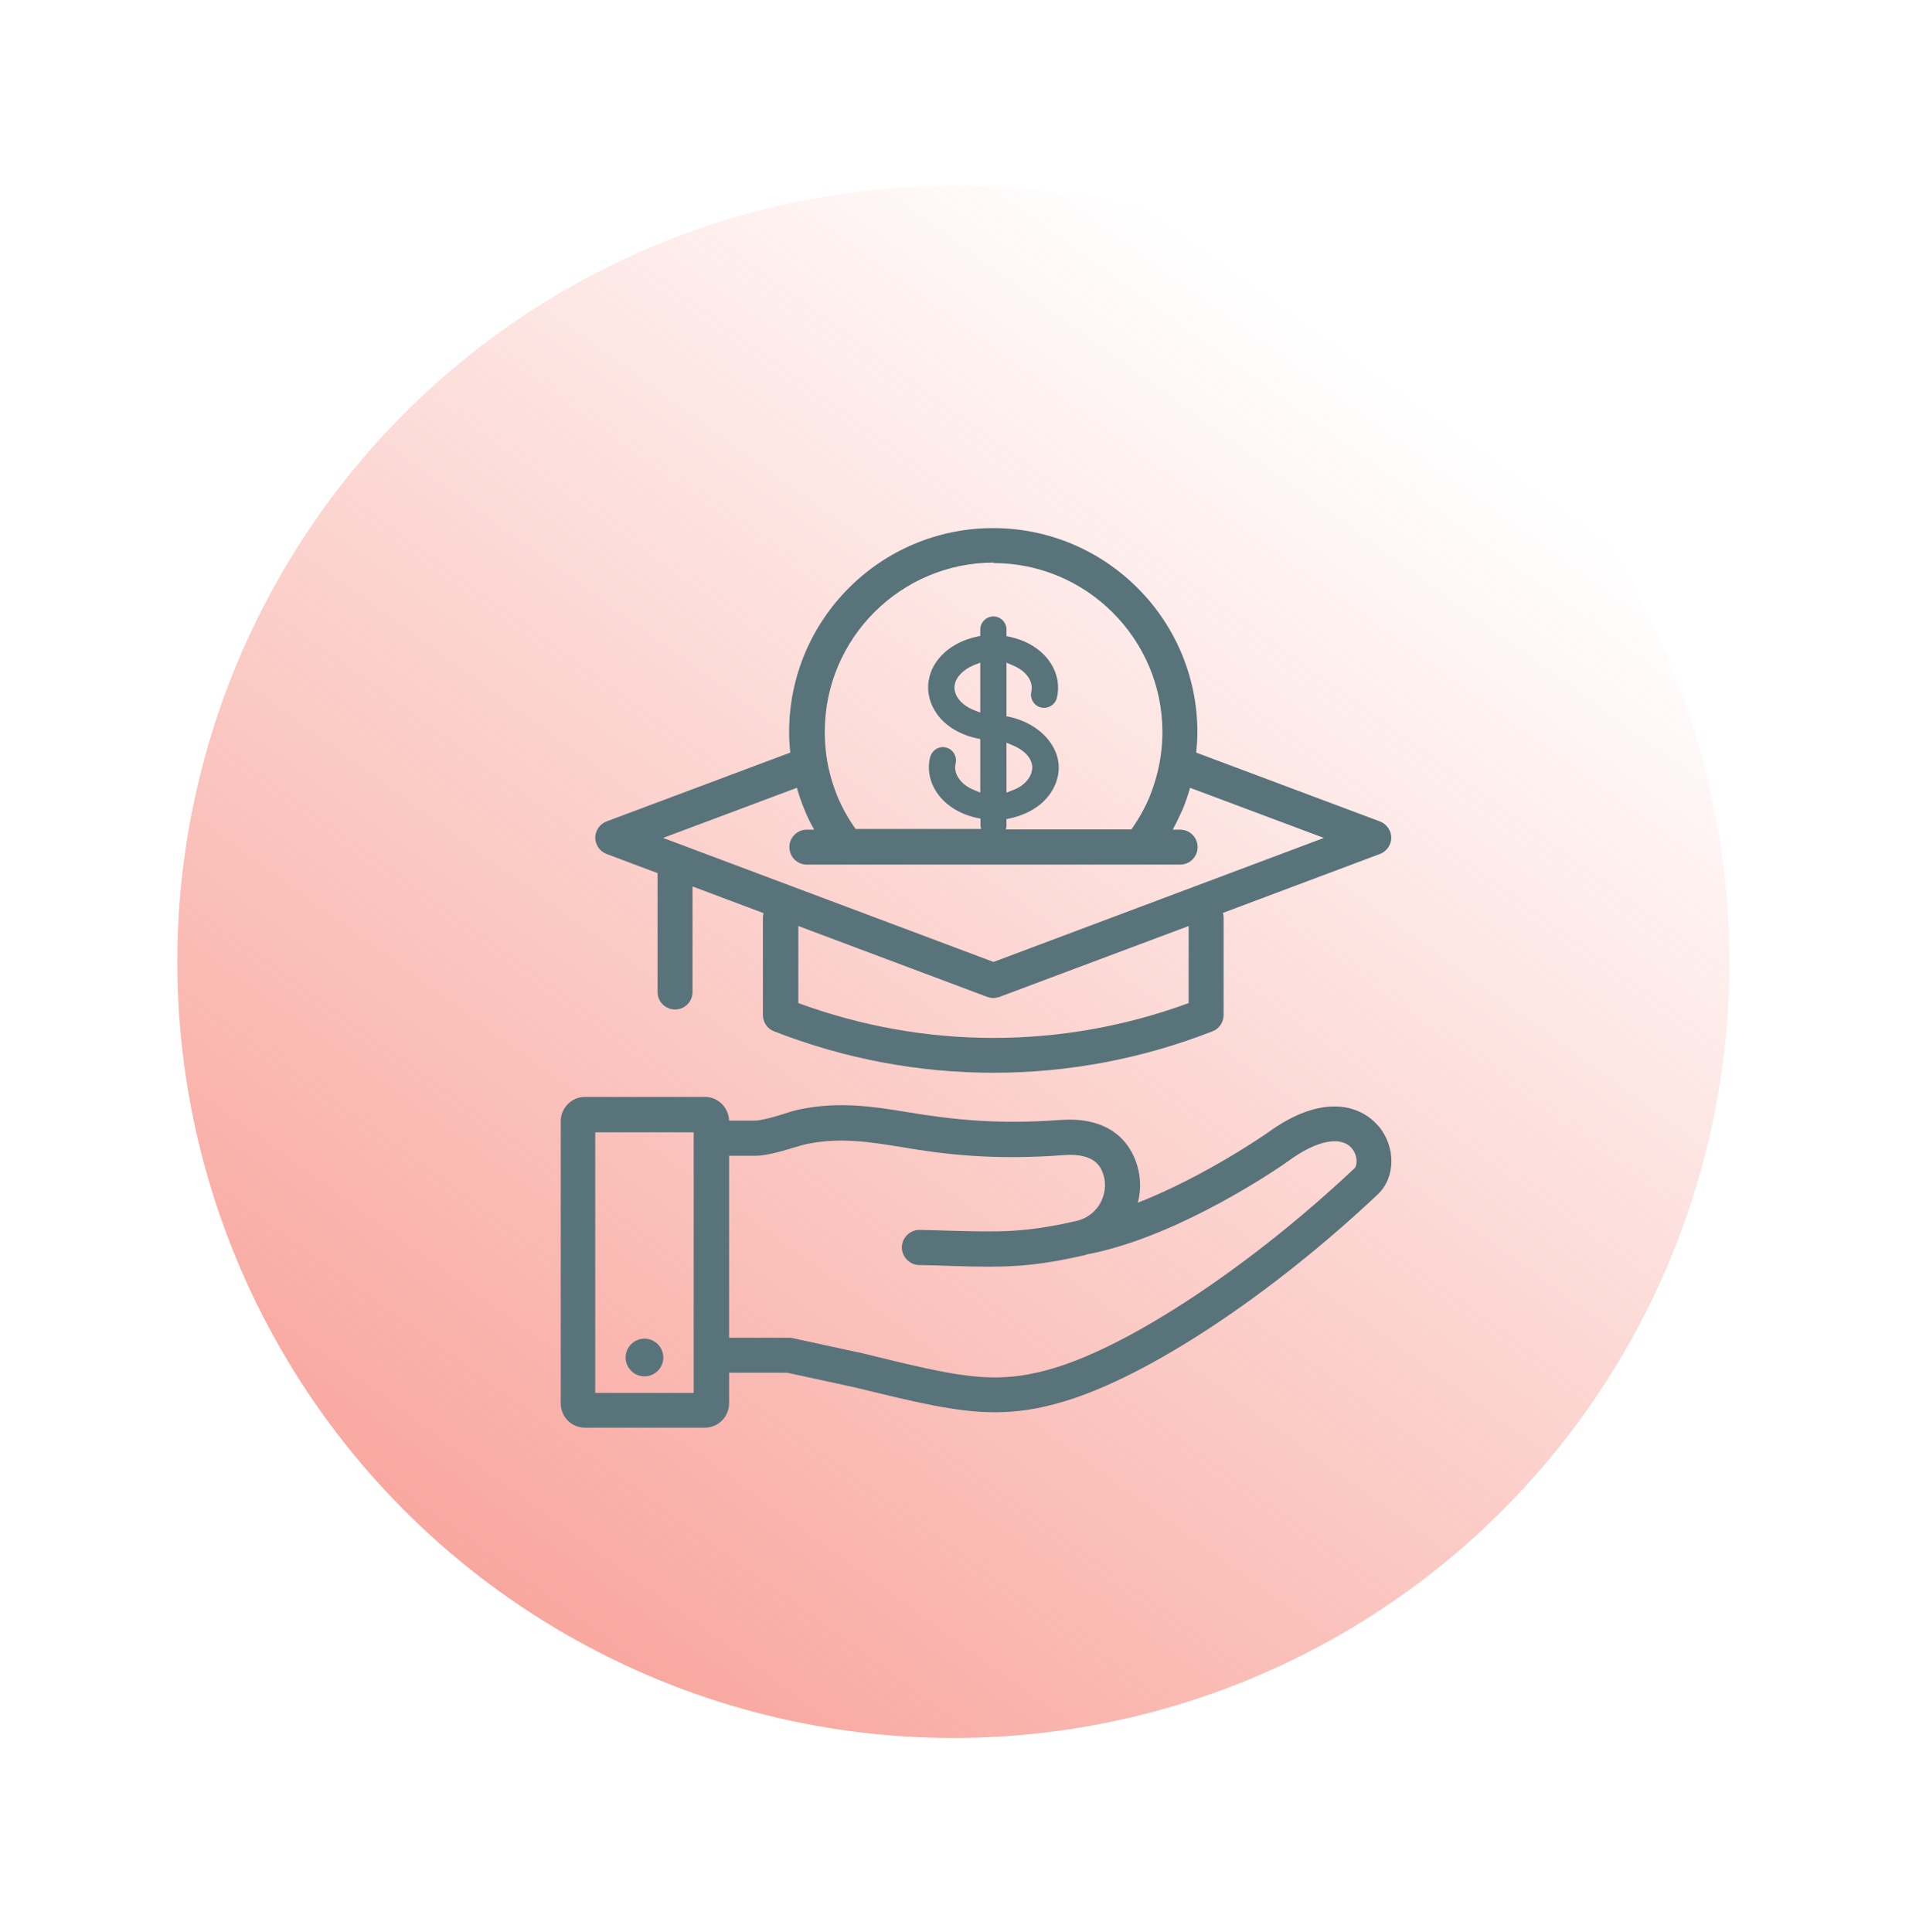
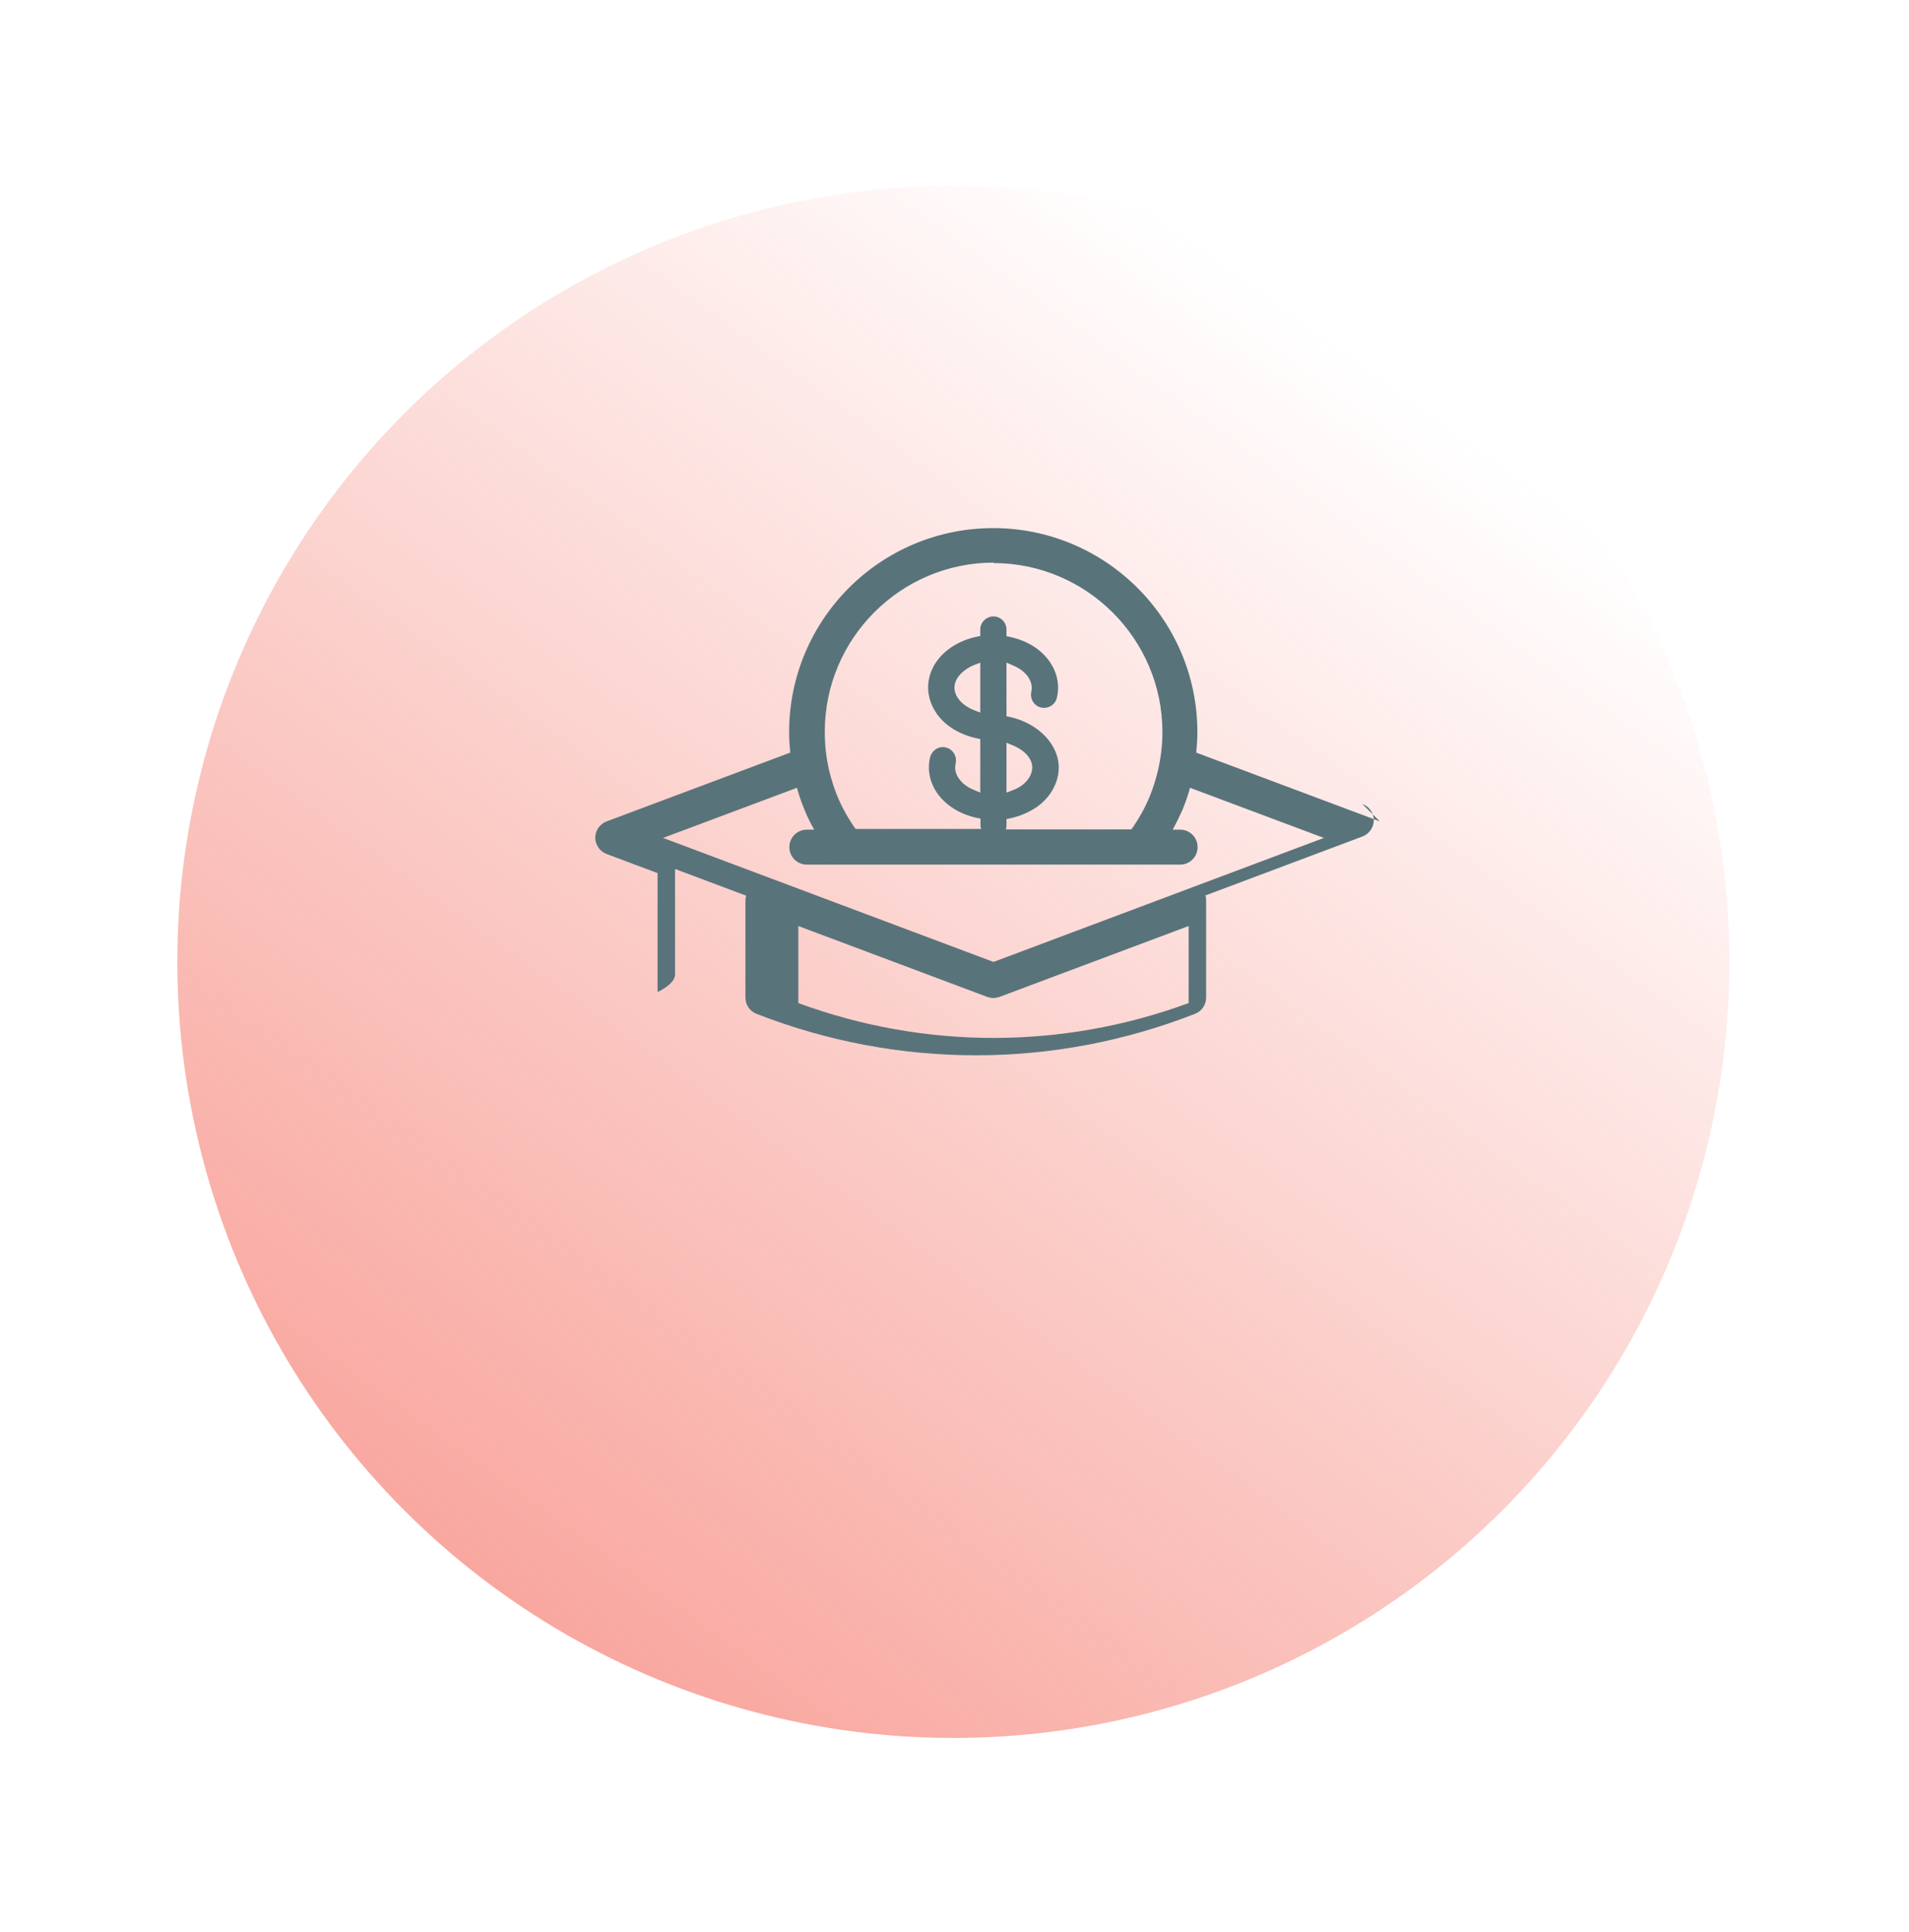
<svg xmlns="http://www.w3.org/2000/svg" id="Layer_1" viewBox="0 0 83 84">
  <defs>
    <style> .cls-1 { fill: #59737b; } .cls-2 { fill: url(#linear-gradient); fill-opacity: .67; } </style>
    <linearGradient id="linear-gradient" x1="-740.86" y1="687.65" x2="-765.25" y2="623.68" gradientTransform="translate(-517.79 -784.26) rotate(-165) scale(1 -1)" gradientUnits="userSpaceOnUse">
      <stop offset="0" stop-color="#f57669" />
      <stop offset="1" stop-color="#f57669" stop-opacity="0" />
    </linearGradient>
  </defs>
  <circle class="cls-2" cx="41.45" cy="41.82" r="33.74" />
  <g>
    <g>
-       <path class="cls-1" d="M59.94,48.97c-.81-.97-2.49-1.42-4.8.26-.03.02-2.71,1.9-5.67,3.06.14-.53.13-1.08-.02-1.6-.42-1.41-1.6-2.12-3.32-2-2.72.2-4.64,0-6.69-.34-1.55-.26-2.96-.45-4.56-.14-.23.04-.47.11-.75.2-.77.25-1.17.31-1.28.31h-1.15c-.02-.57-.48-1.03-1.05-1.03h-5.22c-.58,0-1.05.48-1.05,1.06v12.26c0,.59.47,1.06,1.05,1.06h5.22c.58,0,1.05-.48,1.05-1.06v-1.33h2.52l2.95.64c2.67.65,4.41,1.08,6.09,1.08.97,0,1.91-.14,3-.47,3.64-1.08,9-4.62,13.65-9.01.77-.73.78-2.06.03-2.96ZM30.16,60.56h-4.28v-11.33h4.28v11.33ZM58.86,50.82c-4.43,4.18-9.67,7.66-13.04,8.66-2.57.77-4.13.38-8.3-.64l-3.14-.68h-2.68v-7.91h1.15c.36,0,.94-.13,1.74-.38.22-.07.41-.12.58-.15,1.35-.26,2.57-.09,4.02.15,1.87.32,4.01.58,7.06.35,1.44-.11,1.65.6,1.74.91.11.38.05.83-.17,1.21-.16.27-.47.62-1.05.75-2.25.51-3.34.47-5.33.42-.44-.01-.92-.03-1.45-.04-.41-.01-.77.33-.78.75,0,.42.33.77.75.78.53.01,1,.02,1.44.04.59.02,1.12.03,1.62.03,1.24,0,2.36-.09,4.09-.49.04,0,.09-.02.13-.04,4.07-.76,8.6-3.93,8.8-4.08,1.22-.89,2.27-1.09,2.74-.53.26.32.24.74.1.88Z" />
-       <path class="cls-1" d="M28.02,59.84c.45,0,.82-.37.82-.82s-.37-.82-.82-.82-.82.37-.82.82.37.82.82.82Z" />
-     </g>
-     <path class="cls-1" d="M59.99,35.71l-7.98-2.99c.03-.3.05-.59.05-.89,0-4.89-3.98-8.87-8.88-8.87s-8.87,3.98-8.87,8.87c0,.3.02.6.05.89l-7.98,2.99c-.3.11-.5.4-.5.71s.2.6.5.71l2.21.83v5.17c0,.42.34.76.76.76s.76-.34.76-.76v-4.59l3.09,1.16c-.02.07-.03.14-.03.21v4.22c0,.31.19.6.49.71,3.07,1.2,6.3,1.8,9.53,1.8s6.45-.6,9.52-1.8c.3-.11.49-.4.49-.71v-4.23c0-.07-.01-.14-.03-.21l6.82-2.56c.3-.11.5-.4.5-.71s-.2-.6-.5-.71ZM43.19,24.48c4.05,0,7.35,3.3,7.35,7.35,0,.57-.07,1.14-.2,1.69-.09.38-.21.75-.35,1.1-.21.51-.48.99-.8,1.44h-5.46c.02-.05.03-.1.03-.16v-.29l.15-.03c.51-.11.96-.32,1.32-.61.48-.4.77-.94.8-1.51.05-1.04-.84-2-2.12-2.29l-.15-.03v-2.33l.26.11c.29.12.53.29.68.51.14.2.19.43.14.64-.07.31.12.62.42.69.31.07.62-.12.69-.42.13-.54.02-1.09-.31-1.57-.37-.54-.99-.92-1.73-1.08l-.15-.03v-.29c0-.32-.26-.57-.57-.57s-.57.26-.57.57v.28l-.15.03c-1.12.24-1.94.98-2.09,1.9-.09.51.05,1.04.37,1.48.38.52.99.88,1.72,1.04l.15.03v2.33l-.26-.11c-.3-.12-.54-.3-.68-.52-.14-.2-.18-.42-.13-.64.07-.31-.12-.62-.42-.69-.04-.01-.09-.02-.13-.02-.26,0-.49.18-.56.44-.13.53-.02,1.08.3,1.55.37.54.99.93,1.74,1.09l.15.03v.29c0,.06.01.11.03.16h-5.46c-.32-.45-.59-.93-.8-1.44-.14-.35-.26-.72-.35-1.1-.13-.55-.19-1.12-.19-1.69,0-4.05,3.3-7.35,7.35-7.35ZM43.76,34.46v-2.17l.26.11c.55.22.88.61.86,1-.02.32-.22.55-.38.69-.13.11-.29.2-.48.27l-.26.1ZM42.62,28.81v2.17l-.26-.1c-.3-.12-.54-.29-.69-.5h0c-.14-.19-.2-.41-.16-.61.06-.34.38-.67.85-.86l.26-.1ZM51.68,43.61c-5.49,2.02-11.48,2.02-16.97,0v-3.35l8.21,3.08c.09.03.18.05.27.05s.18-.02.27-.05l8.22-3.08v3.35ZM43.19,41.82l-14.36-5.39,5.82-2.18c.09.33.2.65.33.96.12.3.26.58.42.86h-.32c-.42,0-.76.34-.76.76s.34.76.76.76h16.23c.42,0,.76-.34.76-.76s-.34-.76-.76-.76h-.32c.15-.28.29-.57.42-.86.13-.31.24-.63.33-.96l5.82,2.18-14.36,5.39Z" />
+       </g>
+     <path class="cls-1" d="M59.99,35.71l-7.98-2.99c.03-.3.05-.59.05-.89,0-4.89-3.98-8.87-8.88-8.87s-8.87,3.98-8.87,8.87c0,.3.02.6.05.89l-7.98,2.99c-.3.11-.5.4-.5.71s.2.6.5.71l2.21.83v5.17s.76-.34.76-.76v-4.59l3.09,1.16c-.02.07-.03.14-.03.21v4.22c0,.31.19.6.49.71,3.07,1.2,6.3,1.8,9.53,1.8s6.45-.6,9.52-1.8c.3-.11.49-.4.49-.71v-4.23c0-.07-.01-.14-.03-.21l6.82-2.56c.3-.11.5-.4.5-.71s-.2-.6-.5-.71ZM43.19,24.48c4.05,0,7.35,3.3,7.35,7.35,0,.57-.07,1.14-.2,1.69-.09.38-.21.75-.35,1.1-.21.51-.48.99-.8,1.44h-5.46c.02-.05.03-.1.03-.16v-.29l.15-.03c.51-.11.96-.32,1.32-.61.48-.4.77-.94.8-1.51.05-1.04-.84-2-2.12-2.29l-.15-.03v-2.33l.26.11c.29.12.53.29.68.51.14.2.19.43.14.64-.07.31.12.62.42.69.31.07.62-.12.69-.42.13-.54.02-1.09-.31-1.57-.37-.54-.99-.92-1.73-1.08l-.15-.03v-.29c0-.32-.26-.57-.57-.57s-.57.26-.57.57v.28l-.15.03c-1.12.24-1.94.98-2.09,1.9-.09.51.05,1.04.37,1.48.38.52.99.88,1.72,1.04l.15.03v2.33l-.26-.11c-.3-.12-.54-.3-.68-.52-.14-.2-.18-.42-.13-.64.07-.31-.12-.62-.42-.69-.04-.01-.09-.02-.13-.02-.26,0-.49.18-.56.44-.13.53-.02,1.08.3,1.55.37.54.99.93,1.74,1.09l.15.03v.29c0,.06.01.11.03.16h-5.46c-.32-.45-.59-.93-.8-1.44-.14-.35-.26-.72-.35-1.1-.13-.55-.19-1.12-.19-1.69,0-4.05,3.3-7.35,7.35-7.35ZM43.76,34.46v-2.17l.26.11c.55.22.88.61.86,1-.02.32-.22.55-.38.69-.13.11-.29.2-.48.27l-.26.1ZM42.62,28.81v2.17l-.26-.1c-.3-.12-.54-.29-.69-.5h0c-.14-.19-.2-.41-.16-.61.06-.34.38-.67.85-.86l.26-.1ZM51.68,43.61c-5.49,2.02-11.48,2.02-16.97,0v-3.35l8.21,3.08c.09.03.18.05.27.05s.18-.02.27-.05l8.22-3.08v3.35ZM43.19,41.82l-14.36-5.39,5.82-2.18c.09.33.2.65.33.96.12.3.26.58.42.86h-.32c-.42,0-.76.34-.76.76s.34.76.76.76h16.23c.42,0,.76-.34.76-.76s-.34-.76-.76-.76h-.32c.15-.28.29-.57.42-.86.13-.31.24-.63.33-.96l5.82,2.18-14.36,5.39Z" />
  </g>
</svg>